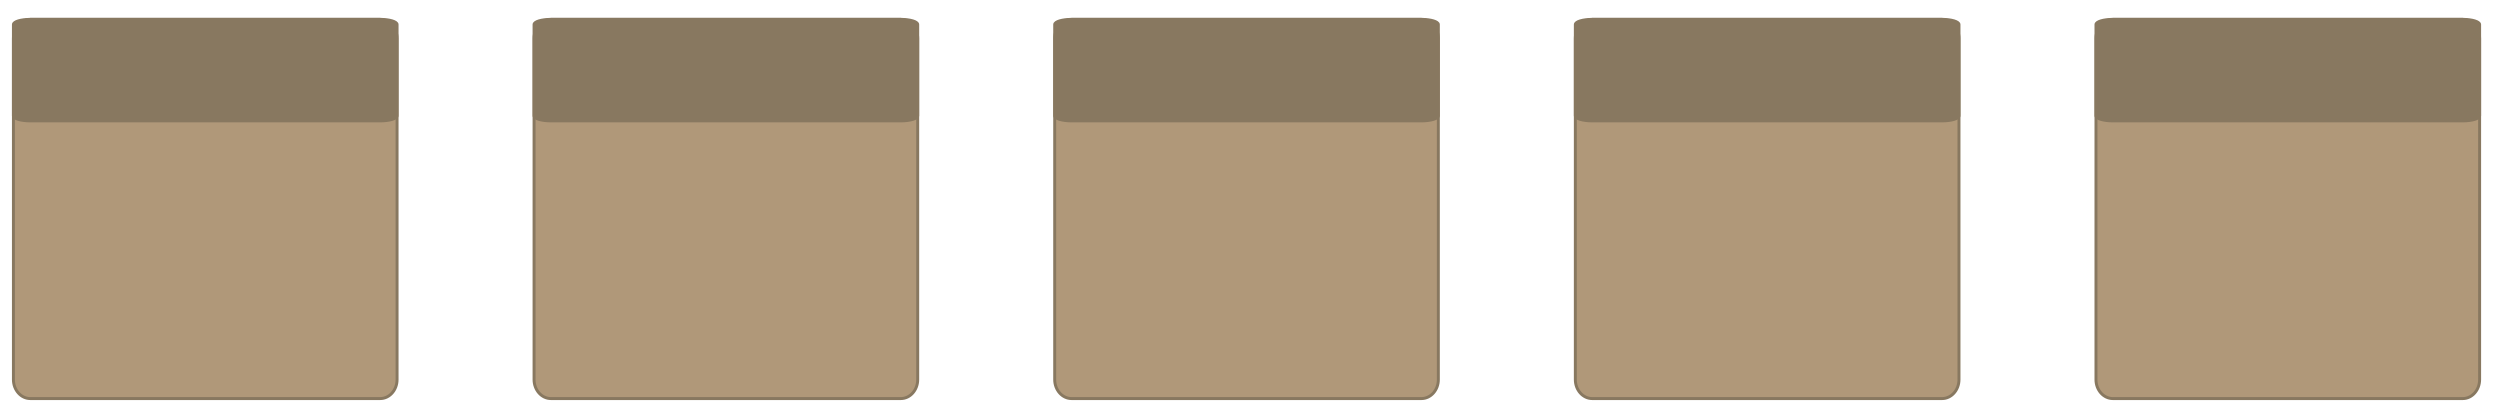
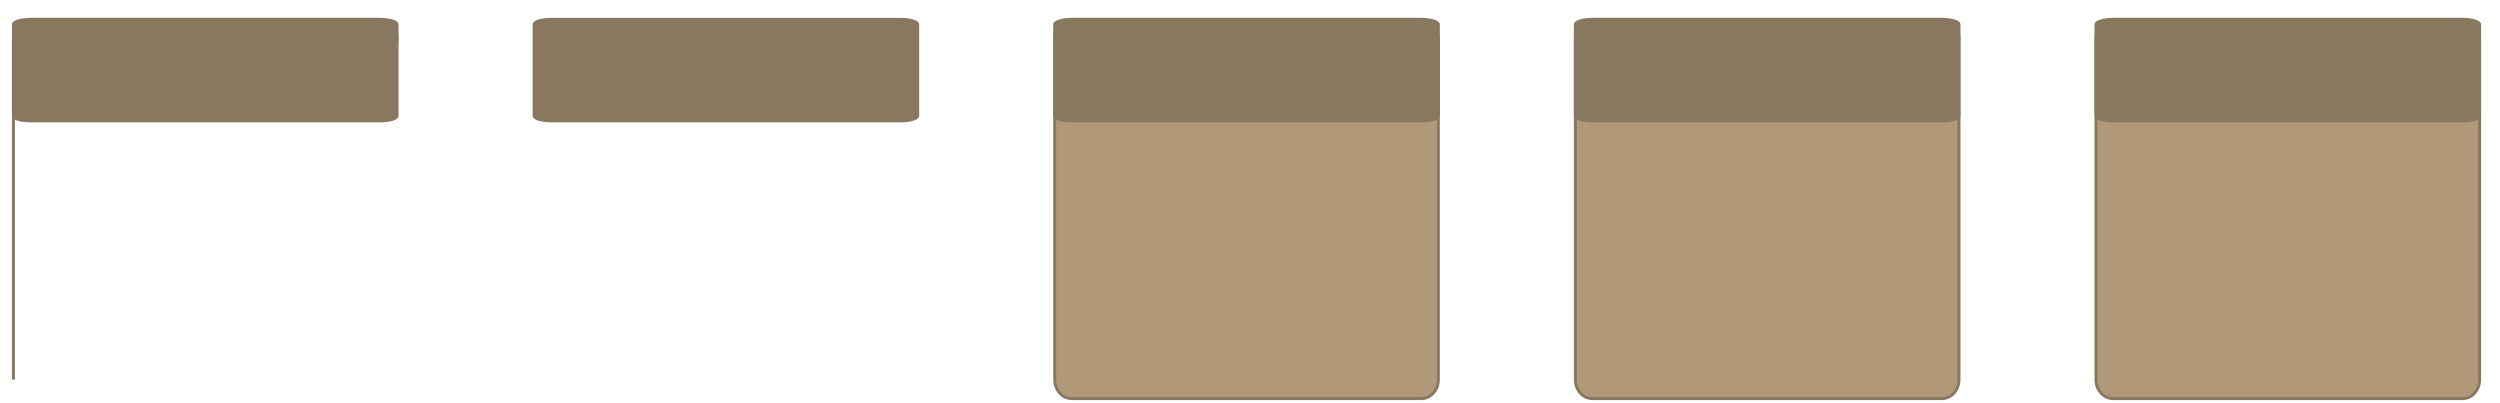
<svg xmlns="http://www.w3.org/2000/svg" xml:space="preserve" width="298mm" height="48mm" style="shape-rendering:geometricPrecision; text-rendering:geometricPrecision; image-rendering:optimizeQuality; fill-rule:evenodd; clip-rule:evenodd" viewBox="0 0 298 48" version="1.1">
  <defs>
    <style type="text/css">
   
    .str0 {stroke:#887860;stroke-width:0.353}
    .fil1 {fill:#887860}
    .fil0 {fill:#B09879}
   
  </style>
  </defs>
  <g id="Vrstva_x0020_1">
    <g id="_247030960">
      <g id="_861119984">
-         <path id="_247699552" class="fil0 str0" d="M1.6 45.249l0 -40.68c0,-1.24 0.9,-2.26 2.01,-2.26l41.71 0c1.11,0 2.01,1.02 2.01,2.26l0 40.68c0,1.24 -0.9,2.26 -2.01,2.26l-41.71 0c-1.11,0 -2.01,-1.02 -2.01,-2.26z" />
+         <path id="_247699552" class="fil0 str0" d="M1.6 45.249l0 -40.68c0,-1.24 0.9,-2.26 2.01,-2.26l41.71 0c1.11,0 2.01,1.02 2.01,2.26c0,1.24 -0.9,2.26 -2.01,2.26l-41.71 0c-1.11,0 -2.01,-1.02 -2.01,-2.26z" />
        <path id="_247700056" class="fil1 str0" d="M1.6 13.799l0 -10.88c0,-0.34 0.9,-0.61 2.01,-0.61l41.71 0c1.11,0 2.01,0.27 2.01,0.61l0 10.88c0,0.34 -0.9,0.61 -2.01,0.61l-41.71 0c-1.11,0 -2.01,-0.27 -2.01,-0.61z" />
      </g>
      <g id="_861118904">
-         <path id="_247700800" class="fil0 str0" d="M63.66 45.249l0 -40.68c0,-1.24 0.9,-2.26 2.01,-2.26l41.71 0c1.11,0 2.01,1.02 2.01,2.26l0 40.68c0,1.24 -0.9,2.26 -2.01,2.26l-41.71 0c-1.11,0 -2.01,-1.02 -2.01,-2.26z" />
        <path id="_247700872" class="fil1 str0" d="M63.66 13.799l0 -10.88c0,-0.34 0.9,-0.61 2.01,-0.61l41.71 0c1.11,0 2.01,0.27 2.01,0.61l0 10.88c0,0.34 -0.9,0.61 -2.01,0.61l-41.71 0c-1.11,0 -2.01,-0.27 -2.01,-0.61z" />
      </g>
      <g id="_861150992">
        <path id="_247700512" class="fil0 str0" d="M125.72 45.249l0 -40.68c0,-1.24 0.9,-2.26 2.01,-2.26l41.71 0c1.11,0 2.01,1.02 2.01,2.26l0 40.68c0,1.24 -0.9,2.26 -2.01,2.26l-41.71 0c-1.11,0 -2.01,-1.02 -2.01,-2.26z" />
        <path id="_247700632" class="fil1 str0" d="M125.72 13.799l0 -10.88c0,-0.34 0.9,-0.61 2.01,-0.61l41.71 0c1.11,0 2.01,0.27 2.01,0.61l0 10.88c0,0.34 -0.9,0.61 -2.01,0.61l-41.71 0c-1.11,0 -2.01,-0.27 -2.01,-0.61z" />
      </g>
      <g id="_861150560">
        <path id="_247701304" class="fil0 str0" d="M187.78 45.249l0 -40.68c0,-1.24 0.9,-2.26 2.01,-2.26l41.71 0c1.11,0 2.01,1.02 2.01,2.26l0 40.68c0,1.24 -0.9,2.26 -2.01,2.26l-41.71 0c-1.11,0 -2.01,-1.02 -2.01,-2.26z" />
        <path id="_247701712" class="fil1 str0" d="M187.78 13.799l0 -10.88c0,-0.34 0.9,-0.61 2.01,-0.61l41.71 0c1.11,0 2.01,0.27 2.01,0.61l0 10.88c0,0.34 -0.9,0.61 -2.01,0.61l-41.71 0c-1.11,0 -2.01,-0.27 -2.01,-0.61z" />
      </g>
      <g id="_861149648">
        <path id="_247702240" class="fil0 str0" d="M249.84 45.249l0 -40.68c0,-1.24 0.9,-2.26 2.01,-2.26l41.72 0c1.1,0 2,1.02 2,2.26l0 40.68c0,1.24 -0.9,2.26 -2,2.26l-41.72 0c-1.11,0 -2.01,-1.02 -2.01,-2.26z" />
        <path id="_247702504" class="fil1 str0" d="M249.84 13.799l0 -10.88c0,-0.34 0.9,-0.61 2.01,-0.61l41.72 0c1.1,0 2,0.27 2,0.61l0 10.88c0,0.34 -0.9,0.61 -2,0.61l-41.72 0c-1.11,0 -2.01,-0.27 -2.01,-0.61z" />
      </g>
    </g>
  </g>
</svg>